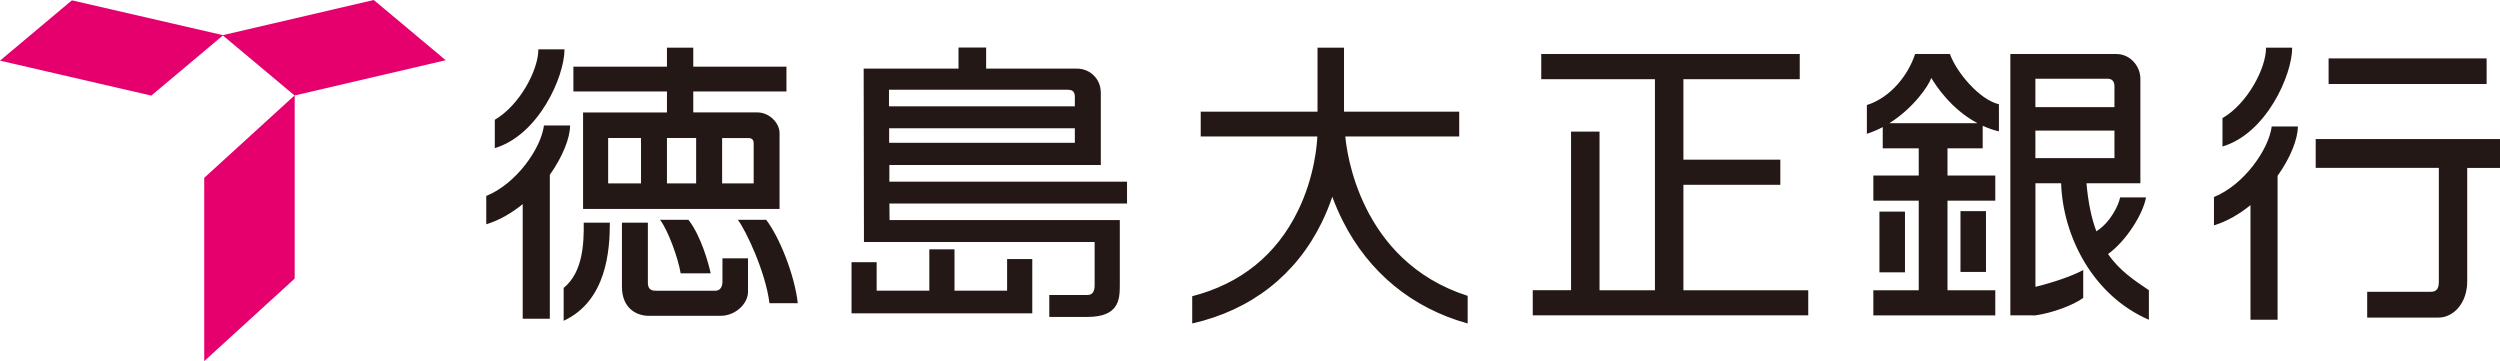
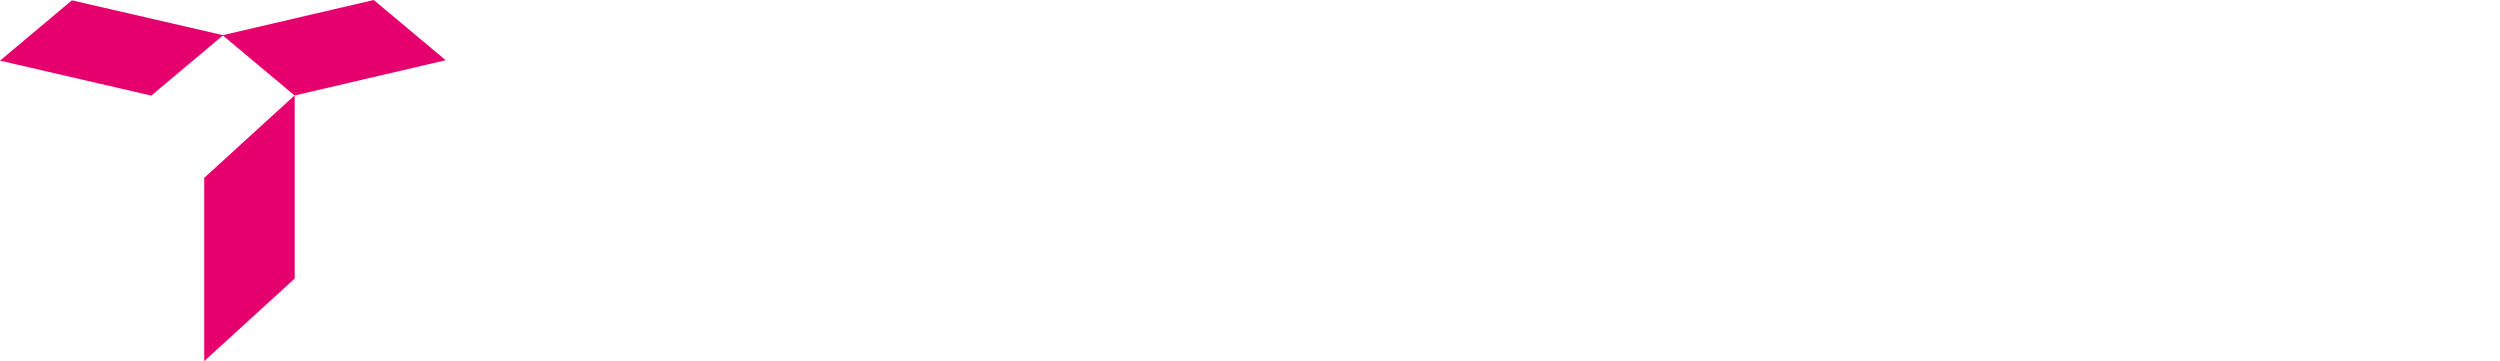
<svg xmlns="http://www.w3.org/2000/svg" id="_レイヤー_2" data-name="レイヤー 2" viewBox="0 0 529.31 76.46">
  <defs>
    <style>
      .cls-1 {
        fill: #231815;
      }

      .cls-1, .cls-2 {
        stroke-width: 0px;
      }

      .cls-2 {
        fill: #e5006e;
      }
    </style>
  </defs>
  <g id="text">
    <g>
      <polygon class="cls-2" points="79.13 0 47.19 7.44 15.22 .07 0 12.84 32.03 20.24 47.19 7.51 62.36 20.21 43.24 37.65 43.24 76.46 62.39 58.98 62.39 20.21 94.37 12.75 79.13 0" />
-       <path class="cls-1" d="M485.31,10.09h-5.54c.05,4.28-3.89,11.84-9.22,14.92v6.01c9.27-2.75,14.76-15.1,14.76-20.93ZM526.48,12.37h-33.46v5.41h33.46v-5.41ZM490.29,29.44v6.1h26.07v24.01c0,1.2-.21,2.23-1.7,2.23h-13.47v5.46h15.1c3.13,0,6.08-3.01,6.08-7.68v-24.01h6.96v-6.1h-39.02ZM468.75,41.71v6.01c2.82-.88,5.43-2.41,7.73-4.29v24.27h5.74v-30.47c2.71-3.81,4.29-7.76,4.29-10.46h-5.53c-.64,4.89-5.87,12.36-12.22,14.94ZM188.29,38.46h50.33v4.63h-50.31l.03,3.51h48.75v13.81c0,3.09-.25,6.69-6.86,6.69h-8.07v-4.64h8.07c1.2,0,1.53-.93,1.53-2.05v-9.17h-48.84l-.06-36.71h20.08v-4.46h5.85v4.46h19.21c2.87,0,4.97,2.23,5.05,4.82h.02v15.59h-44.77v3.51ZM188.21,22.52h39.36v-1.38c0-.89.16-2.14-1.47-2.14h-37.88v3.52ZM188.26,30.23h39.31v-3.08h-39.32v3.08ZM213.24,61.54h-11.15v-8.75h-5.33v8.75h-11.15v-6.02h-5.32v10.82h38.27v-11.49h-5.33v6.69ZM139.75,46.54h6.01c2.73,3.52,4.28,9.35,4.71,11.33h-6.36c-.51-3.17-2.65-9.09-4.36-11.33ZM141.21,19.36h-19.81v-5.24h19.81v-4.03h5.57v4.03h19.73v5.24h-19.73v4.44h13.56c2.57,0,4.71,2.24,4.71,4.39v16.04h-41.6v-20.42h17.76v-4.44ZM135.72,29.22h-6.96v9.61h6.96v-9.61ZM152.88,38.83h6.69v-8.23c0-.51.05-1.37-1.11-1.37h-5.57v9.61ZM141.21,29.22v9.61h6.18v-9.61h-6.18ZM115.17,26.56c-.63,4.9-5.87,12.36-12.22,14.93v6c2.81-.87,5.43-2.4,7.72-4.28v24.27h5.74v-30.46c2.7-3.82,4.29-7.78,4.29-10.46h-5.54ZM119.51,10.44h-5.53c.04,4.28-3.9,11.83-9.22,14.92v6c9.26-2.75,14.76-15.1,14.76-20.92ZM119.34,60.96v6.96c9.09-4.22,9.78-14.93,9.78-20.77h-5.53c.04,4.29-.13,10.46-4.25,13.81ZM152.96,59.66c0,1.21-.61,1.89-1.45,1.89h-12.53c-1.38.07-1.81-.6-1.81-1.71v-12.7h-5.49v13.55c0,4.8,3.35,6.17,5.58,6.17h15.36c3.09,0,5.75-2.57,5.75-5.05v-7.12h-5.41v4.96ZM156.22,46.54c1.71,2.23,5.92,11.16,6.69,17.66h6c-.68-6.08-3.95-14.14-6.7-17.66h-6ZM397.92,44.8v12.86h5.41v-12.86h-5.41ZM415.08,57.58v-12.88h5.4v12.88h-5.4ZM412.85,11.44h-7.38c-1.38,4.28-5.06,9.18-10.21,10.8v6.09c1.18-.38,2.3-.87,3.36-1.42v4.5h7.62v5.76h-9.61v5.32h9.61v18.97h-9.61v5.32h25.82v-5.32h-10.12v-18.97h10.12v-5.32h-10.12v-5.76h7.45v-4.78c1.08.49,2.22.9,3.44,1.19v-5.75c-4.13-.95-9.01-6.79-10.37-10.63ZM400.01,26.09c5.14-3.21,8.36-7.98,8.89-9.59.9,1.52,4.19,6.63,9.8,9.59h-18.69ZM446.33,53.78c3.76-2.7,7.4-8.39,8.03-11.98h-5.48c-.32,1.69-2.1,5.33-5.03,7.17-1.01-2.67-1.74-6.1-2.09-10.17h11.41v-22.13c0-2.66-2.15-5.23-5.07-5.23h-22.46v55.33h4.66c.19.02.39.03.65,0,3.61-.51,7.98-2.14,10.12-3.69v-5.91c-2.28,1.26-6.47,2.68-10.12,3.56v-21.93h5.44c.35,11.05,6.58,23.71,18.58,28.9v-6.26c-3.02-2.03-6.22-4.13-8.64-7.65ZM430.94,16.67h15.27c1.68,0,1.47,1.63,1.47,2.15v3.86h-16.74v-6.01ZM430.94,33.48v-5.83h16.74v5.83h-16.74ZM382.85,61.45v5.31h-58.33v-5.32h8.11V27.86h6.03v33.59h11.73V16.77h-24.07v-5.33h54.73v5.33h-24.63v17.04h20.52v5.32h-20.52v22.33h26.43ZM310.74,62.63v5.86c-11.78-3.28-20.93-10.79-26.45-21.73-.87-1.73-1.6-3.45-2.21-5.1-.59,1.74-1.32,3.57-2.23,5.43-5.45,11.15-14.93,18.55-27.43,21.4v-5.77c10.3-2.67,17.83-8.75,22.39-18.09,3.59-7.36,4.04-14.28,4.1-15.74h-24.69v-5.24h24.73v-13.56h5.61v13.56h24.39v5.24h-24.11c.23,2.84,2.89,26.39,25.9,33.75Z" />
    </g>
  </g>
</svg>